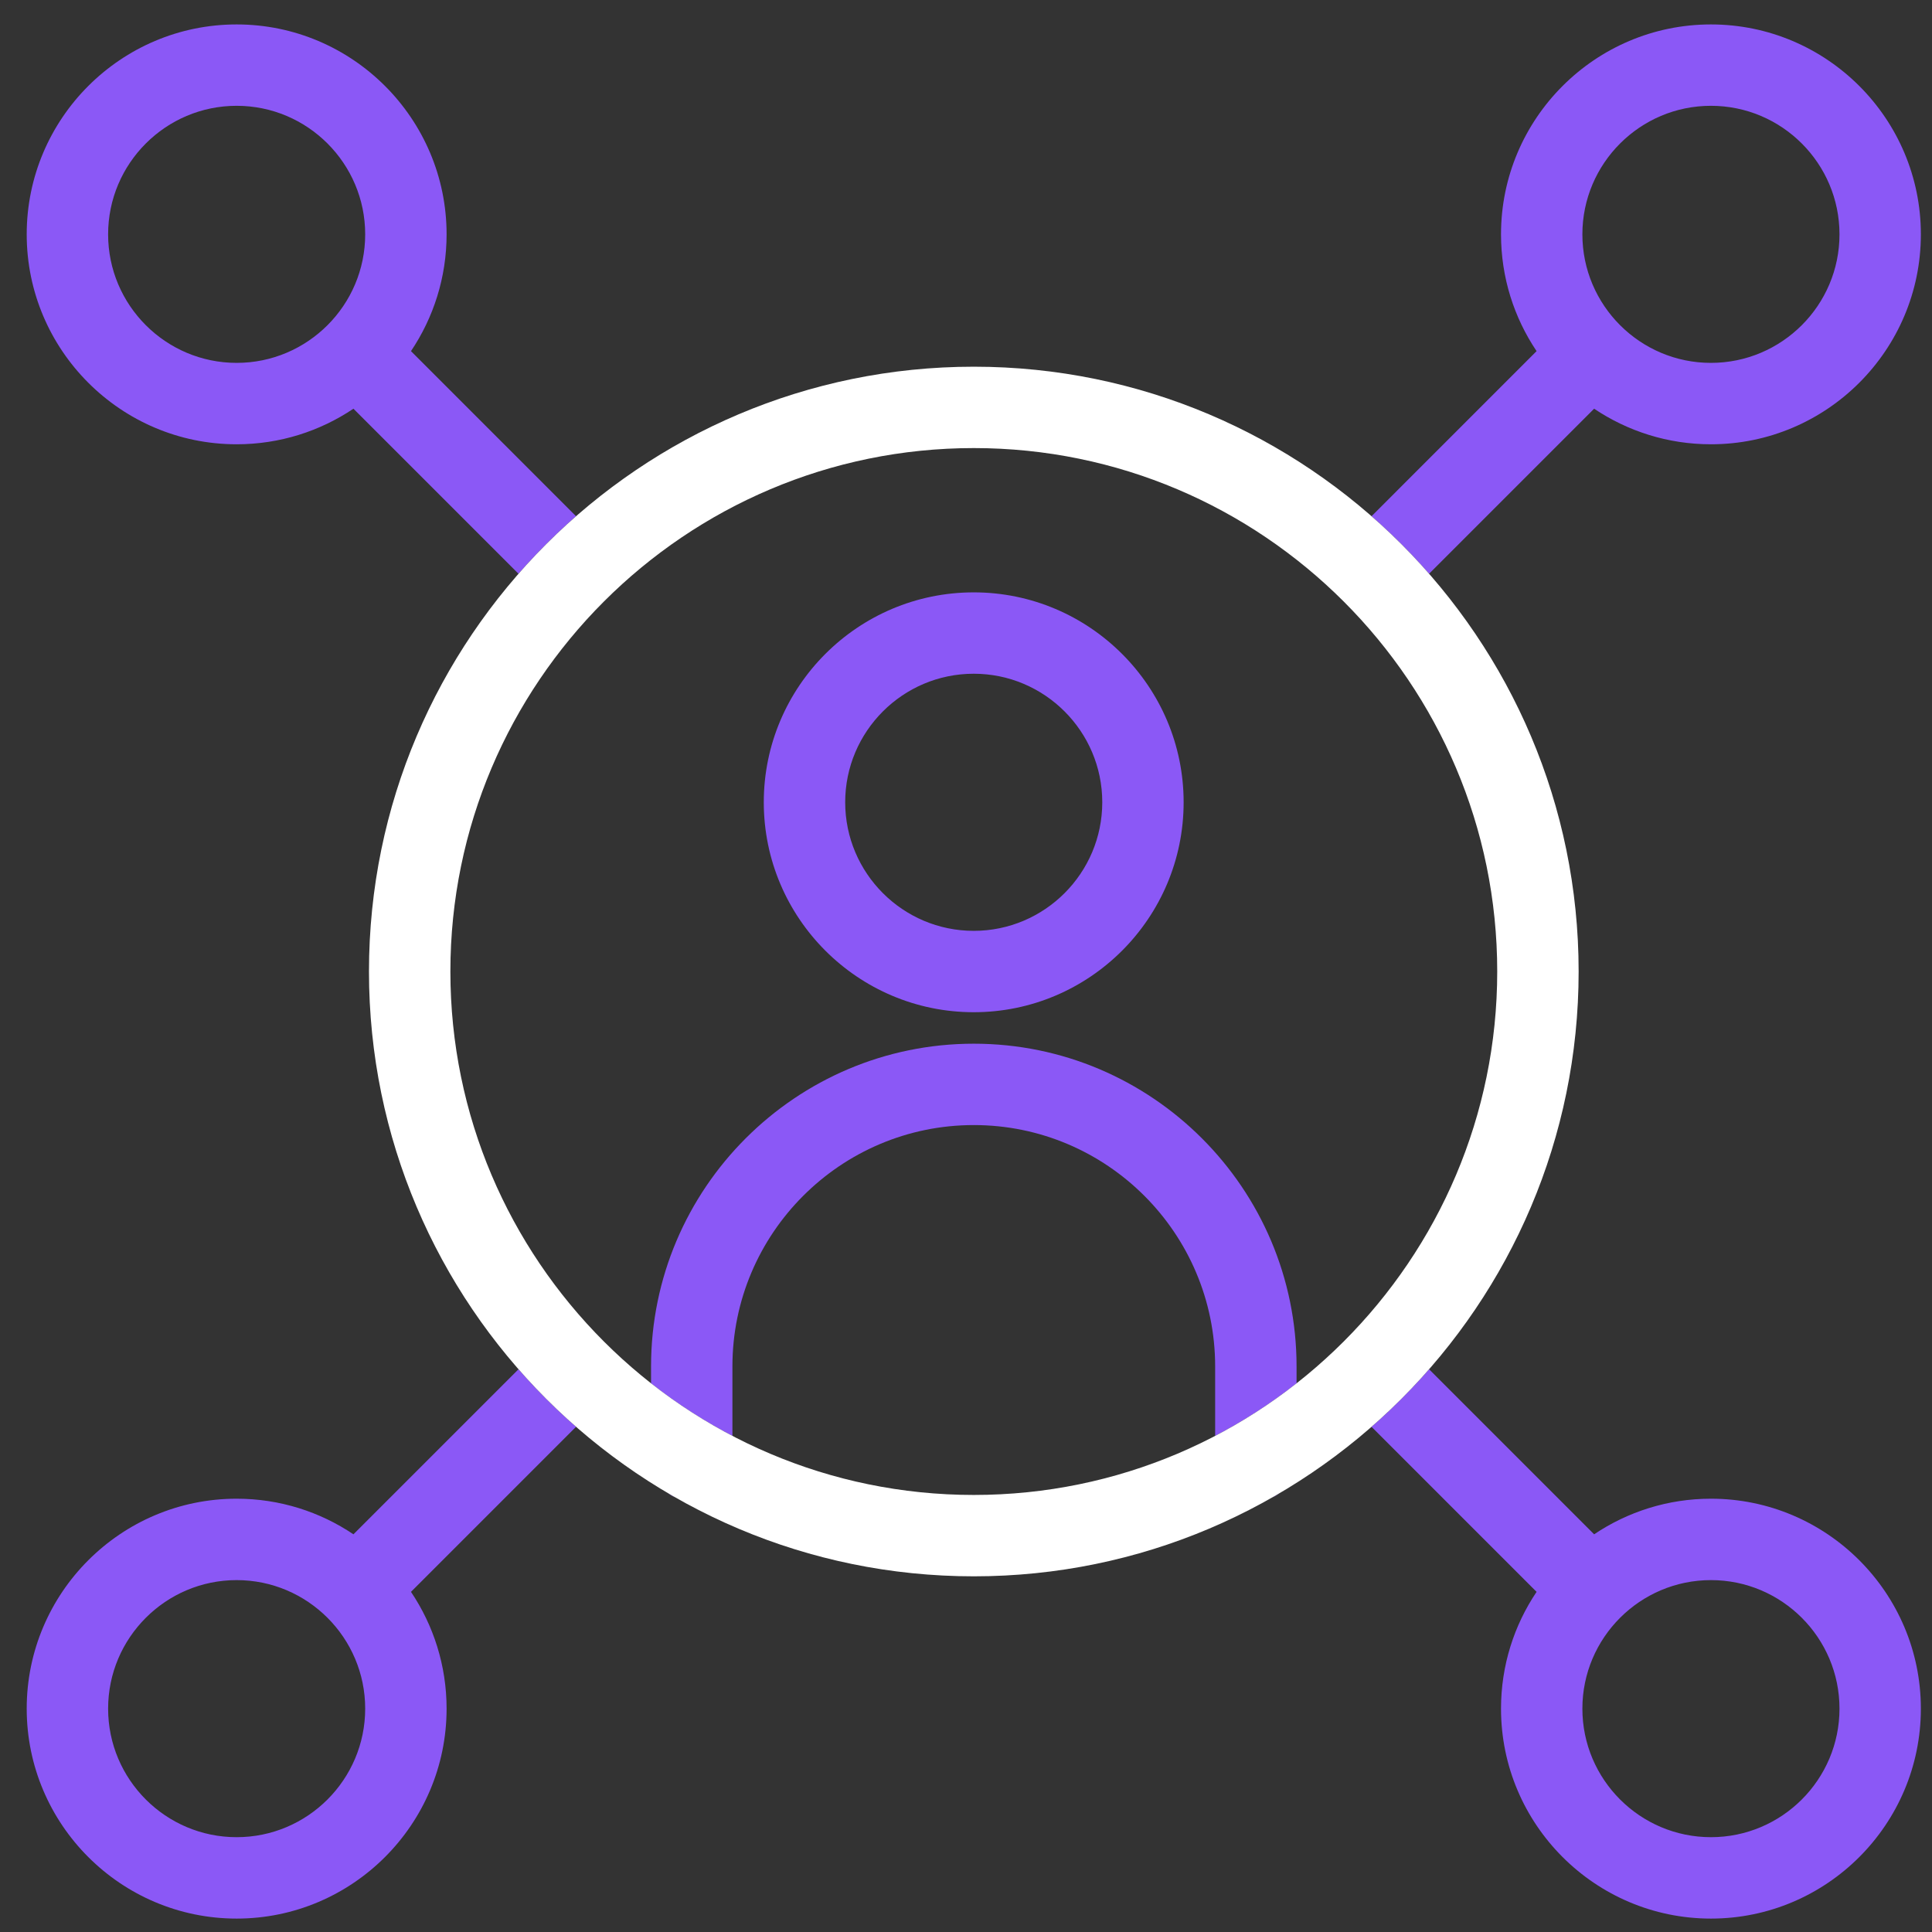
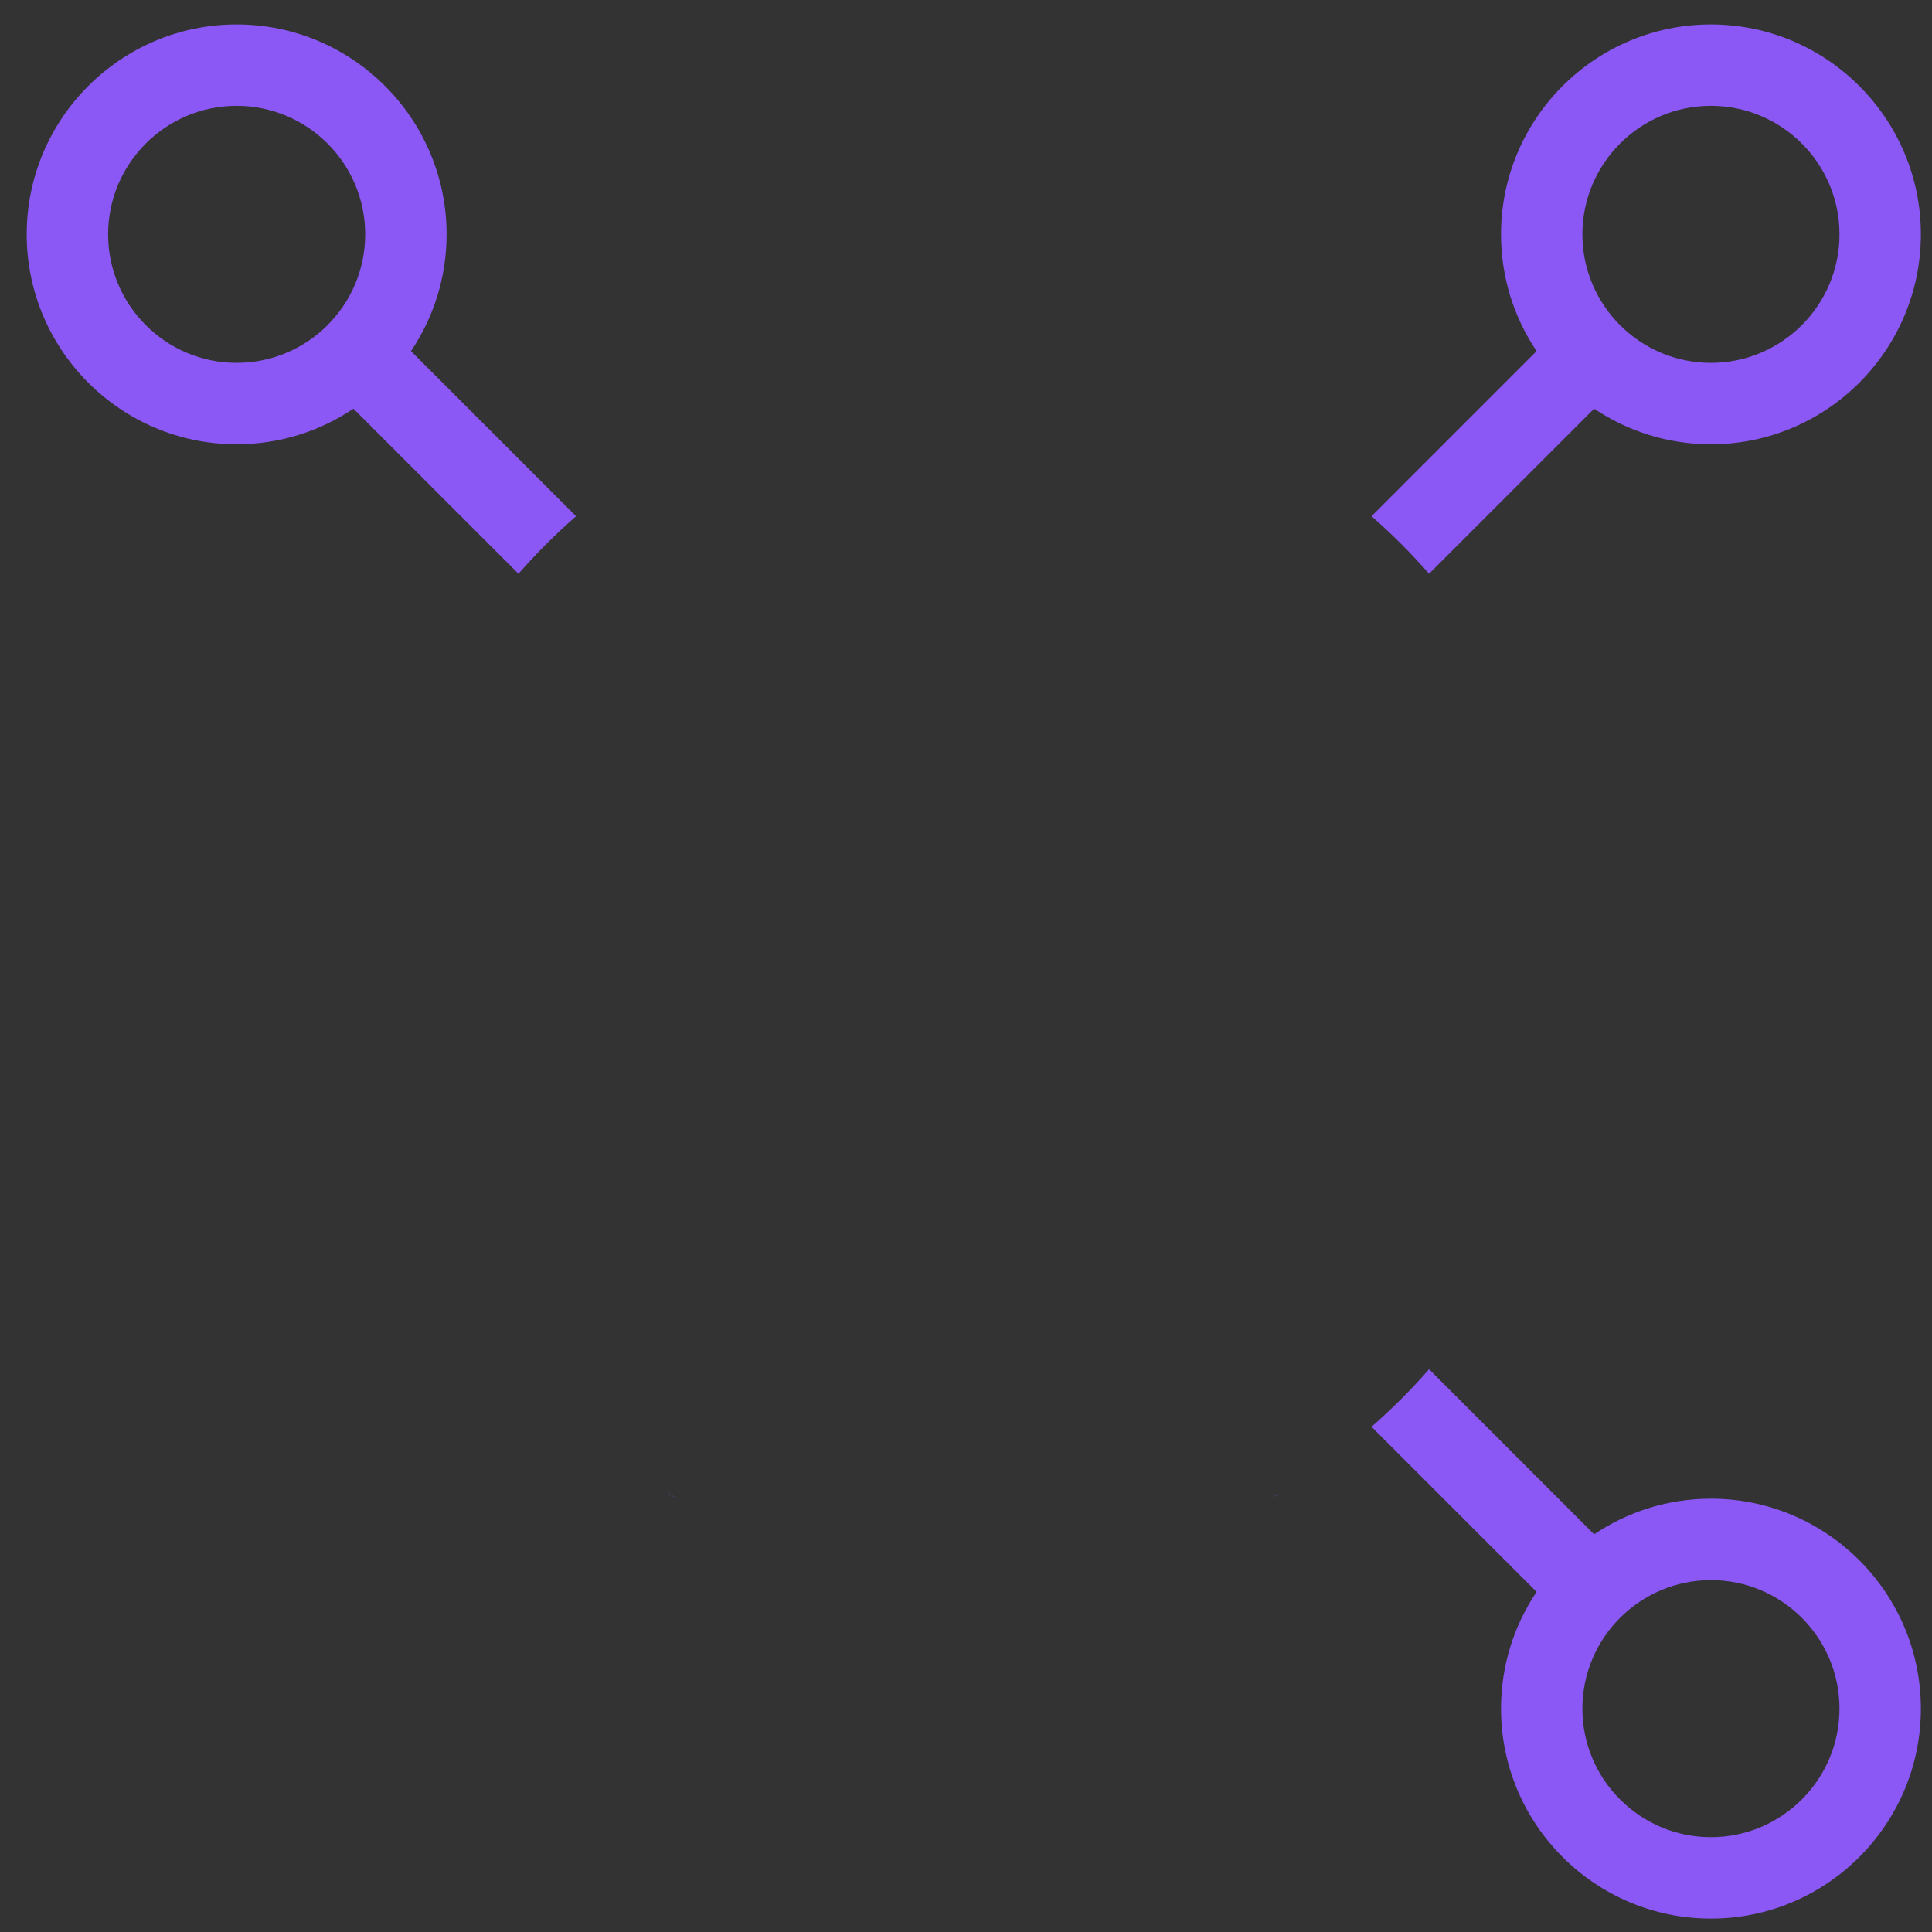
<svg xmlns="http://www.w3.org/2000/svg" width="51" height="51" viewBox="0 0 51 51" fill="none">
  <rect x="0" y="0" width="51" height="51" fill="#333333" stroke="none" />
  <g clip-path="url(#clip0_2_6284)">
-     <path d="M25.706 29.699C29.219 29.699 32.077 32.557 32.077 36.071V37.904C32.837 37.508 33.556 37.043 34.226 36.517V36.071C34.226 31.373 30.404 27.551 25.706 27.551C21.008 27.551 17.186 31.373 17.186 36.071V36.517C17.855 37.043 18.574 37.508 19.334 37.904V36.071C19.334 32.557 22.192 29.699 25.706 29.699Z" fill="#8B58F6" />
    <path d="M33.588 39.529C33.658 39.498 33.724 39.459 33.786 39.414C33.72 39.453 33.654 39.492 33.588 39.529Z" fill="#8B58F6" />
    <path d="M17.627 39.414C17.688 39.459 17.754 39.498 17.825 39.529C17.759 39.491 17.693 39.453 17.627 39.414Z" fill="#8B58F6" />
-     <path d="M25.704 26.72C22.648 26.72 20.162 24.234 20.162 21.178C20.162 18.123 22.648 15.637 25.704 15.637C28.759 15.637 31.245 18.123 31.245 21.178C31.245 24.234 28.76 26.72 25.704 26.72ZM25.704 17.785C23.833 17.785 22.311 19.307 22.311 21.178C22.311 23.049 23.833 24.572 25.704 24.572C27.575 24.572 29.097 23.049 29.097 21.178C29.097 19.307 27.575 17.785 25.704 17.785Z" fill="#8B58F6" />
    <path d="M15.206 13.627L10.849 9.269C11.442 8.387 11.789 7.326 11.789 6.186C11.789 3.131 9.302 0.645 6.247 0.645C3.191 0.645 0.705 3.131 0.705 6.186C0.705 9.242 3.191 11.728 6.247 11.728C7.387 11.728 8.448 11.381 9.33 10.789L13.687 15.146C14.159 14.606 14.667 14.099 15.206 13.627ZM6.247 9.579C4.376 9.579 2.854 8.057 2.854 6.186C2.854 4.315 4.376 2.793 6.247 2.793C8.118 2.793 9.64 4.315 9.64 6.186C9.64 8.057 8.118 9.579 6.247 9.579Z" fill="#8B58F6" />
    <path d="M45.165 39.562C44.024 39.562 42.964 39.909 42.081 40.502L37.724 36.145C37.252 36.684 36.745 37.192 36.205 37.664L40.562 42.021C39.969 42.903 39.623 43.964 39.623 45.104C39.623 48.16 42.109 50.646 45.165 50.646C48.22 50.646 50.706 48.16 50.706 45.104C50.706 42.048 48.22 39.562 45.165 39.562ZM45.165 48.497C43.294 48.497 41.771 46.975 41.771 45.104C41.771 43.233 43.294 41.711 45.165 41.711C47.036 41.711 48.558 43.233 48.558 45.104C48.558 46.975 47.036 48.497 45.165 48.497Z" fill="#8B58F6" />
-     <path d="M13.687 36.145L9.33 40.502C8.448 39.909 7.387 39.562 6.247 39.562C3.191 39.562 0.705 42.048 0.705 45.104C0.705 48.16 3.191 50.646 6.247 50.646C9.302 50.646 11.789 48.16 11.789 45.104C11.789 43.964 11.442 42.903 10.849 42.021L15.206 37.664C14.667 37.192 14.159 36.684 13.687 36.145ZM6.247 48.497C4.376 48.497 2.854 46.975 2.854 45.104C2.854 43.233 4.376 41.711 6.247 41.711C8.118 41.711 9.64 43.233 9.64 45.104C9.64 46.975 8.118 48.497 6.247 48.497Z" fill="#8B58F6" />
    <path d="M37.724 15.146L42.081 10.789C42.963 11.381 44.024 11.728 45.164 11.728C48.22 11.728 50.706 9.242 50.706 6.186C50.706 3.131 48.22 0.645 45.164 0.645C42.109 0.645 39.623 3.131 39.623 6.186C39.623 7.327 39.969 8.387 40.562 9.269L36.205 13.627C36.745 14.099 37.252 14.606 37.724 15.146ZM45.164 2.793C47.036 2.793 48.558 4.315 48.558 6.186C48.558 8.057 47.036 9.579 45.164 9.579C43.294 9.579 41.771 8.057 41.771 6.186C41.771 4.315 43.294 2.793 45.164 2.793Z" fill="#8B58F6" />
-     <path d="M25.706 41.611C16.902 41.611 9.74 34.449 9.74 25.645C9.74 16.842 16.902 9.68 25.706 9.68C34.51 9.68 41.672 16.842 41.672 25.645C41.672 34.449 34.51 41.611 25.706 41.611ZM25.706 11.828C18.087 11.828 11.889 18.027 11.889 25.645C11.889 33.264 18.087 39.463 25.706 39.463C33.325 39.463 39.523 33.264 39.523 25.645C39.523 18.026 33.325 11.828 25.706 11.828Z" fill="white" />
  </g>
  <defs>
    <clipPath id="clip0_2_6284">
      <rect width="50" height="50" fill="white" transform="translate(0.705 0.645)" />
    </clipPath>
  </defs>
</svg>